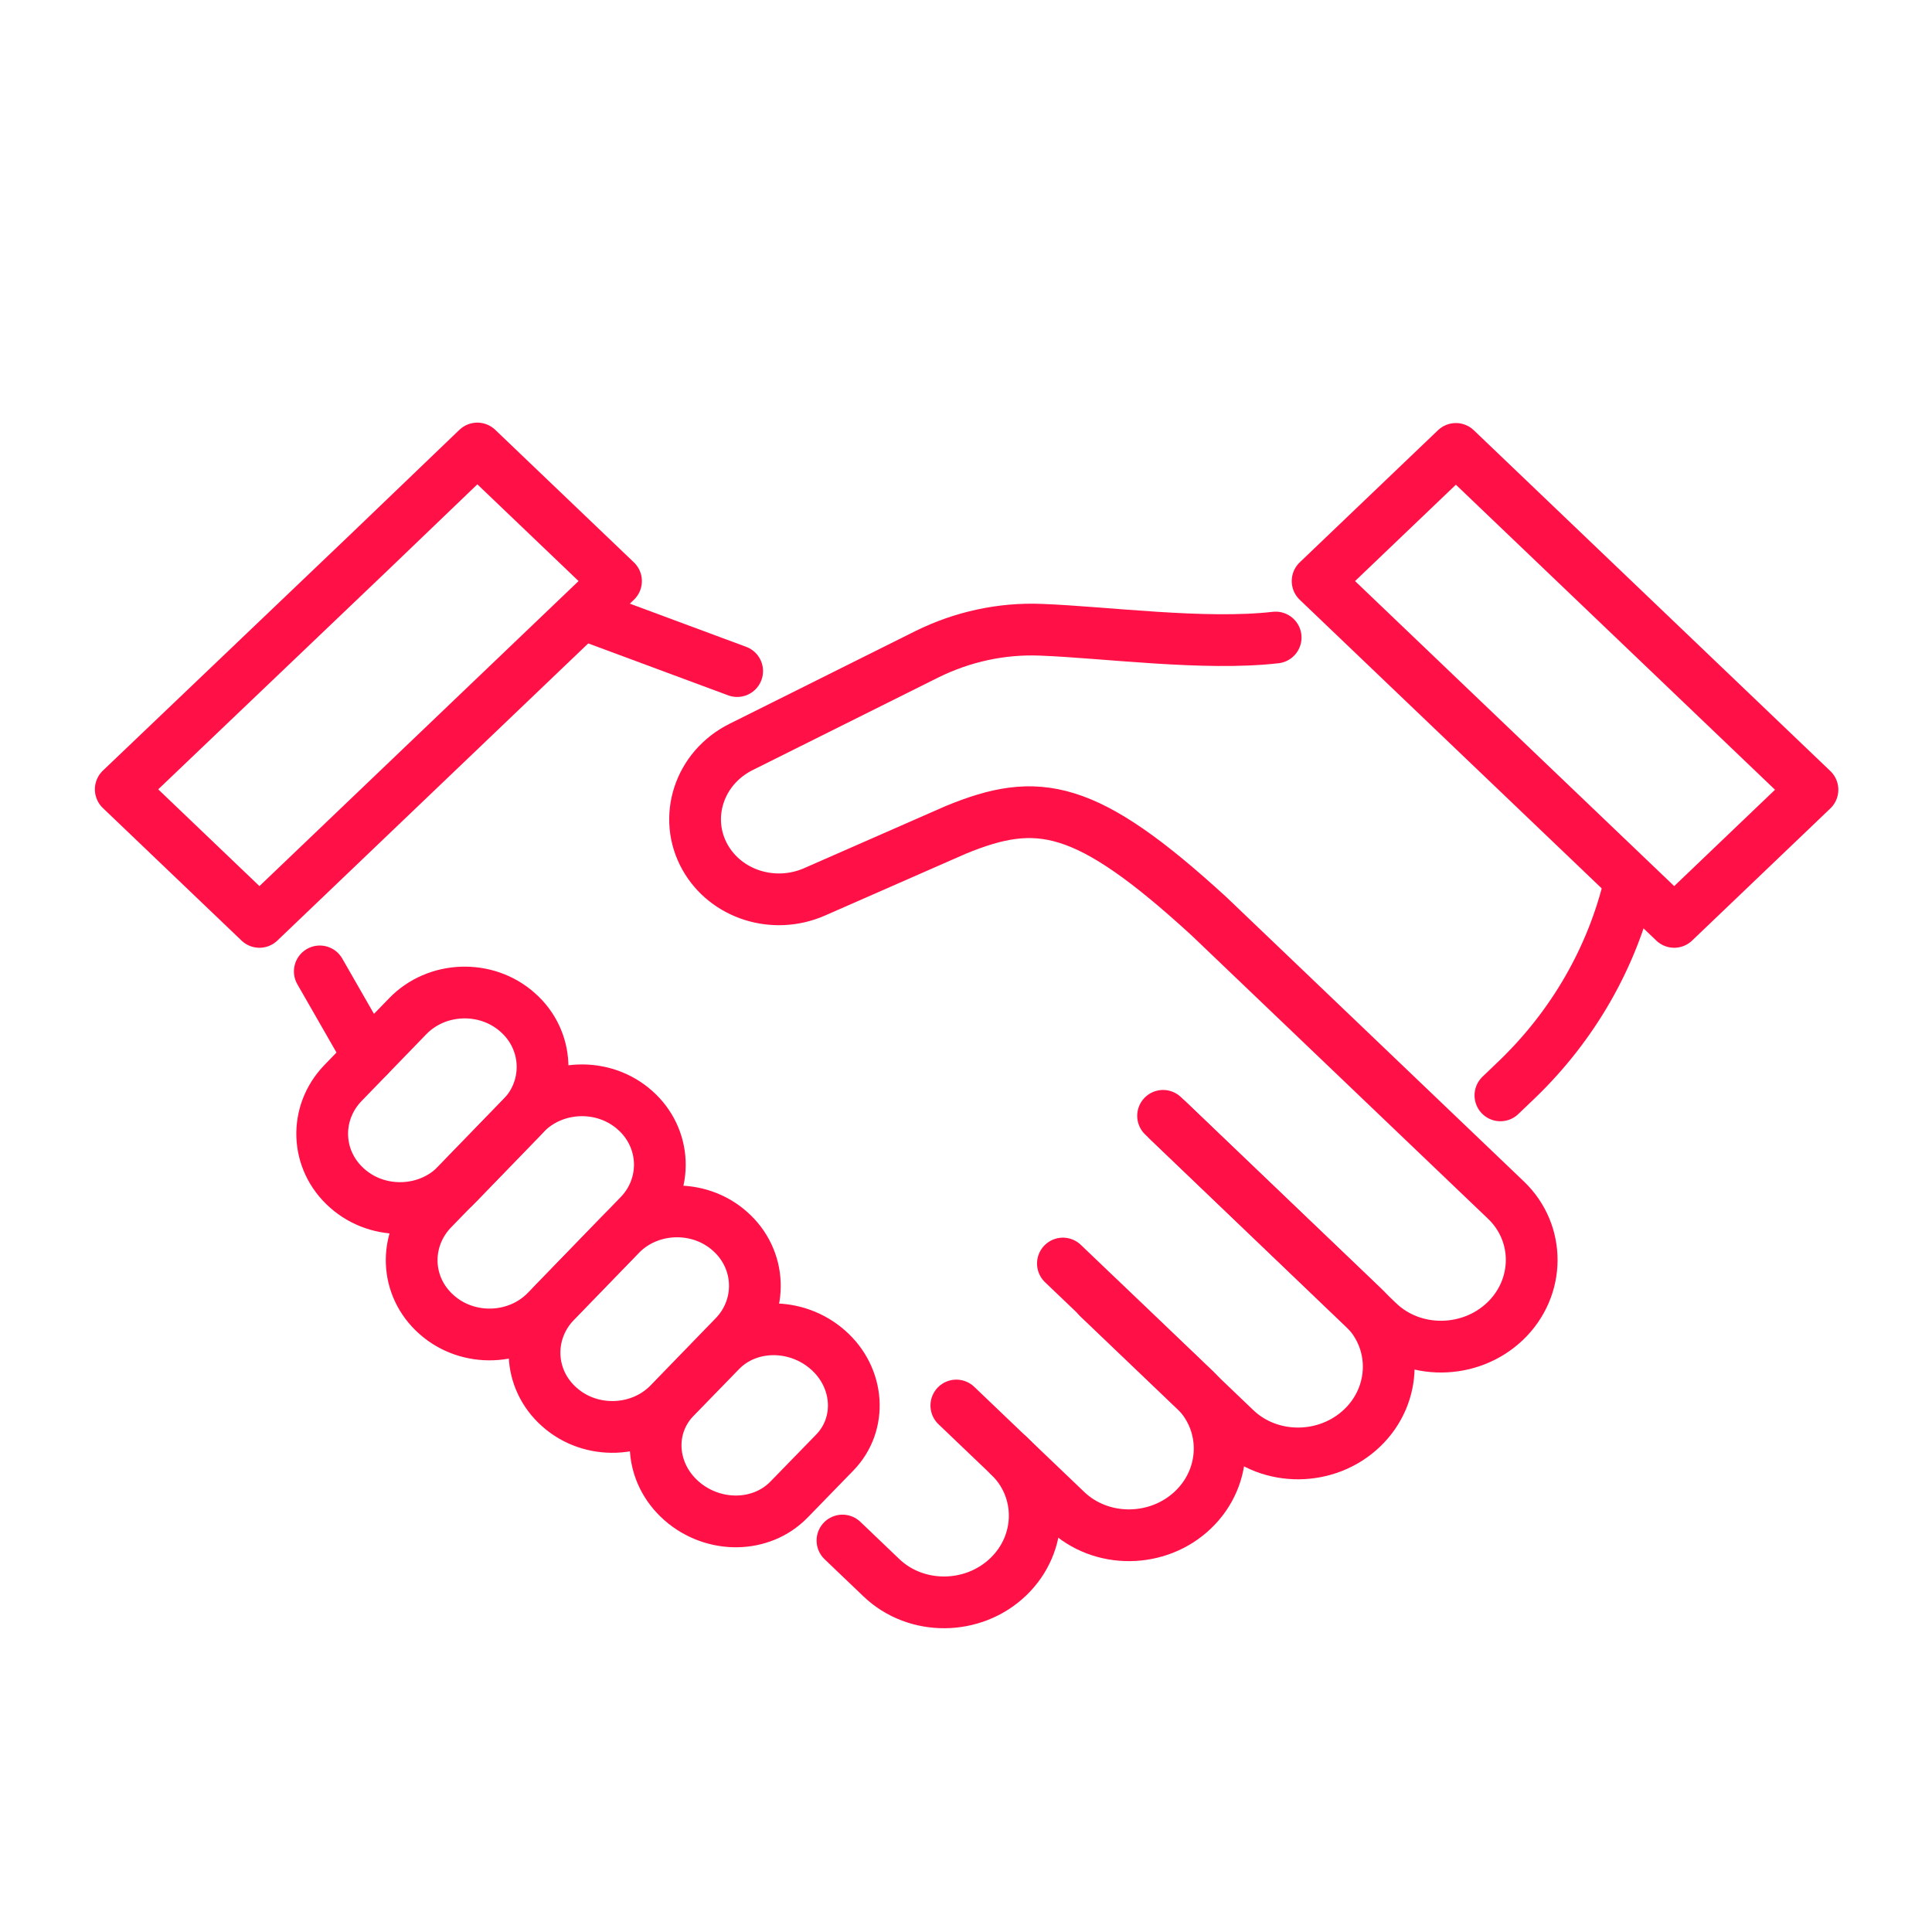
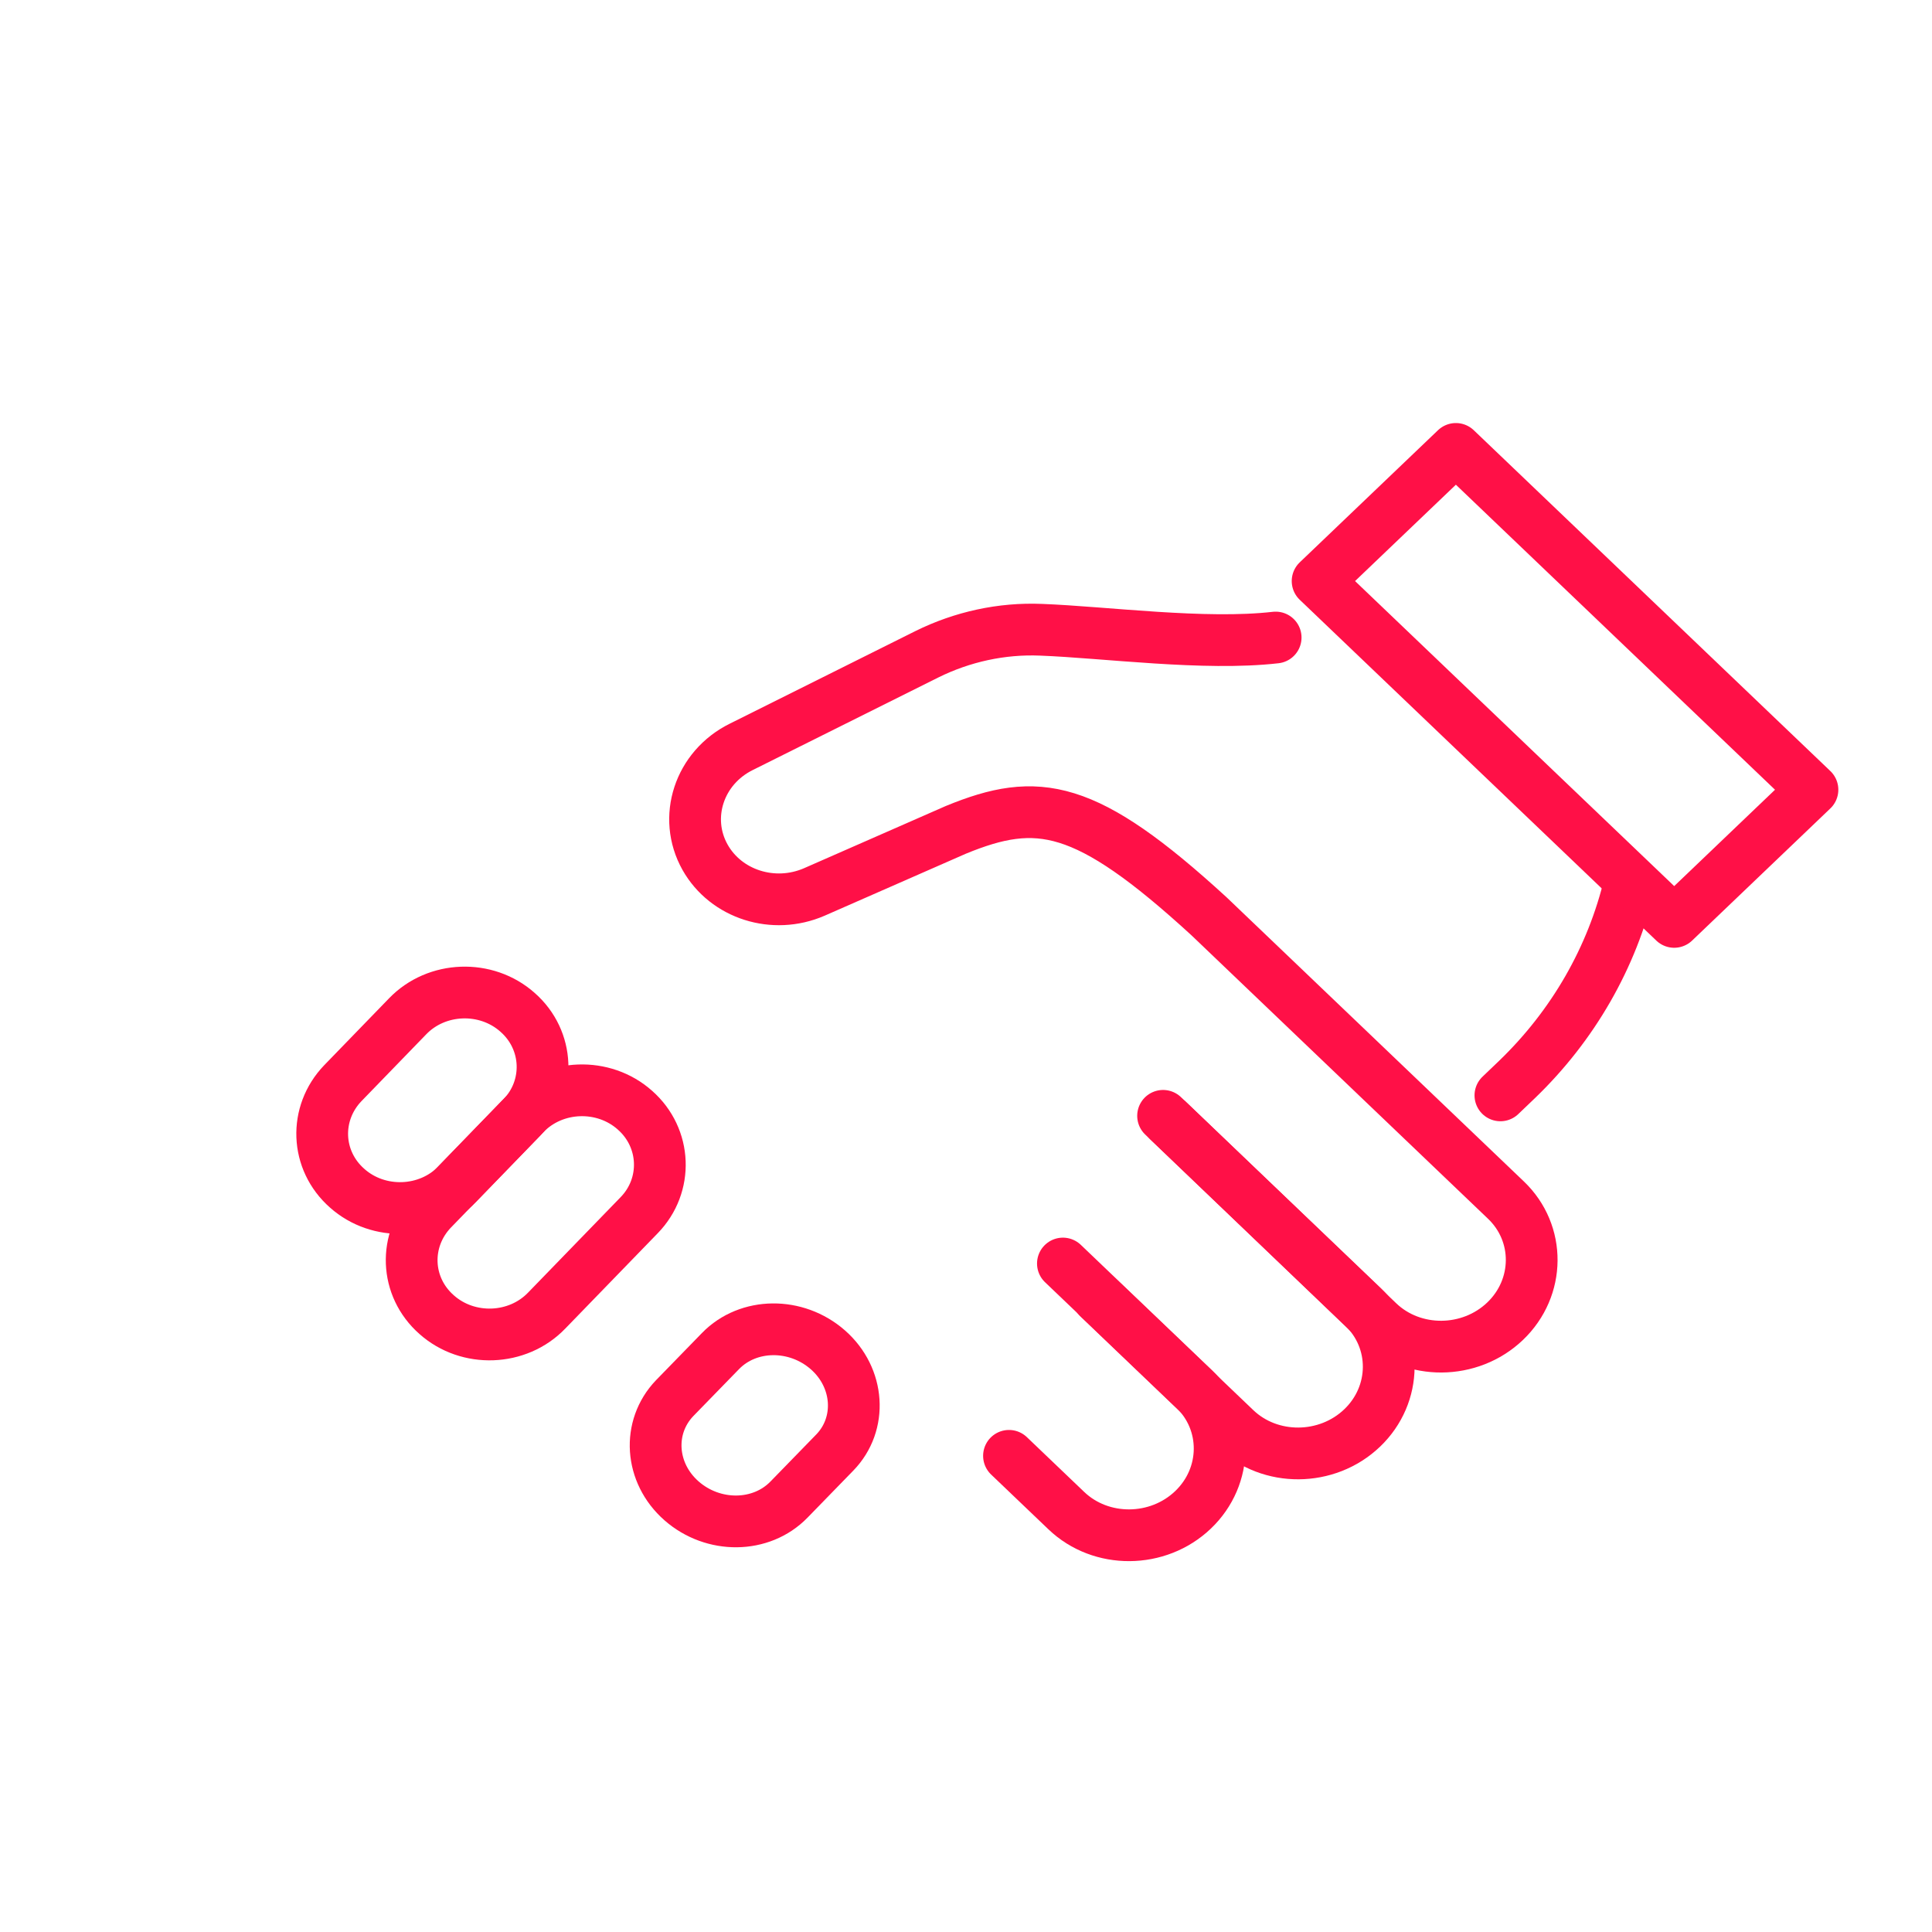
<svg xmlns="http://www.w3.org/2000/svg" width="112" height="112" viewBox="0 0 112 112" fill="none">
  <path d="M39.111 81.052L41.766 78.324C43.379 76.664 46.159 76.64 47.995 78.253C49.831 79.866 50.005 82.546 48.392 84.206L45.737 86.934C44.124 88.594 41.344 88.618 39.508 87.005C37.672 85.392 37.498 82.736 39.111 81.052Z" stroke="#FF1047" stroke-width="3" stroke-miterlimit="10" stroke-linecap="round" stroke-linejoin="round" />
-   <path d="M32.187 75.478L35.934 71.612C37.622 69.856 40.501 69.761 42.312 71.374C44.148 72.987 44.248 75.739 42.56 77.47L38.813 81.336C37.126 83.091 34.247 83.186 32.435 81.573C30.599 79.961 30.5 77.233 32.187 75.478Z" stroke="#FF1047" stroke-width="3" stroke-miterlimit="10" stroke-linecap="round" stroke-linejoin="round" />
  <path d="M25.065 70.117L30.425 64.591C32.113 62.836 34.991 62.741 36.803 64.353C38.639 65.966 38.739 68.718 37.051 70.449L31.691 75.976C30.004 77.731 27.125 77.826 25.314 76.213C23.477 74.6 23.378 71.872 25.065 70.117Z" stroke="#FF1047" stroke-width="3" stroke-miterlimit="10" stroke-linecap="round" stroke-linejoin="round" />
  <path d="M19.879 62.788L23.626 58.922C25.313 57.167 28.192 57.072 30.003 58.685C31.84 60.297 31.939 63.049 30.252 64.78L26.505 68.647C24.817 70.402 21.938 70.497 20.127 68.884C18.291 67.271 18.191 64.543 19.879 62.788Z" stroke="#FF1047" stroke-width="3" stroke-miterlimit="10" stroke-linecap="round" stroke-linejoin="round" />
  <path d="M67.425 64.686L79.014 75.762C81.024 77.683 80.999 80.838 78.964 82.783C76.929 84.728 73.629 84.752 71.619 82.831L63.678 75.24" stroke="#FF1047" stroke-width="3" stroke-miterlimit="10" stroke-linecap="round" stroke-linejoin="round" />
  <path d="M61.618 73.248L69.212 80.506C71.222 82.427 71.197 85.582 69.162 87.527C67.127 89.472 63.827 89.496 61.817 87.574L58.492 84.396" stroke="#FF1047" stroke-width="3" stroke-miterlimit="10" stroke-linecap="round" stroke-linejoin="round" />
-   <path d="M55.44 81.479L58.492 84.396C60.502 86.317 60.477 89.472 58.442 91.417C56.408 93.362 53.107 93.385 51.097 91.464L48.839 89.306" stroke="#FF1047" stroke-width="3" stroke-miterlimit="10" stroke-linecap="round" stroke-linejoin="round" />
  <path d="M73.951 36.958C69.832 37.432 64.075 36.65 60.352 36.508C58.069 36.413 55.786 36.911 53.727 37.931L42.982 43.291C40.525 44.501 39.582 47.395 40.872 49.695C42.088 51.854 44.843 52.731 47.2 51.711L55.414 48.106C60.154 46.161 62.933 46.564 70.08 53.111L87.302 69.572C89.312 71.493 89.287 74.647 87.252 76.593C85.217 78.537 81.917 78.561 79.907 76.64L67.722 64.97" stroke="#FF1047" stroke-width="3" stroke-miterlimit="10" stroke-linecap="round" stroke-linejoin="round" />
-   <path d="M33.85 35.606L42.734 38.903" stroke="#FF1047" stroke-width="3" stroke-miterlimit="10" stroke-linecap="round" stroke-linejoin="round" />
-   <path d="M21.367 61.246L18.539 56.313" stroke="#FF1047" stroke-width="3" stroke-miterlimit="10" stroke-linecap="round" stroke-linejoin="round" />
  <path d="M94.474 51.213C93.456 55.506 91.198 59.444 87.947 62.575L86.98 63.5" stroke="#FF1047" stroke-width="3" stroke-miterlimit="10" stroke-linecap="round" stroke-linejoin="round" />
  <path d="M97.873 38.903L84.399 26.024L76.383 33.685L97.055 53.443L105.07 45.782L97.873 38.903Z" stroke="#FF1047" stroke-width="3" stroke-miterlimit="10" stroke-linecap="round" stroke-linejoin="round" />
-   <path d="M21.368 32.048L7 45.758L15.04 53.443L35.711 33.685L27.671 26L21.368 32.048Z" stroke="#FF1047" stroke-width="3" stroke-miterlimit="10" stroke-linecap="round" stroke-linejoin="round" />
</svg>